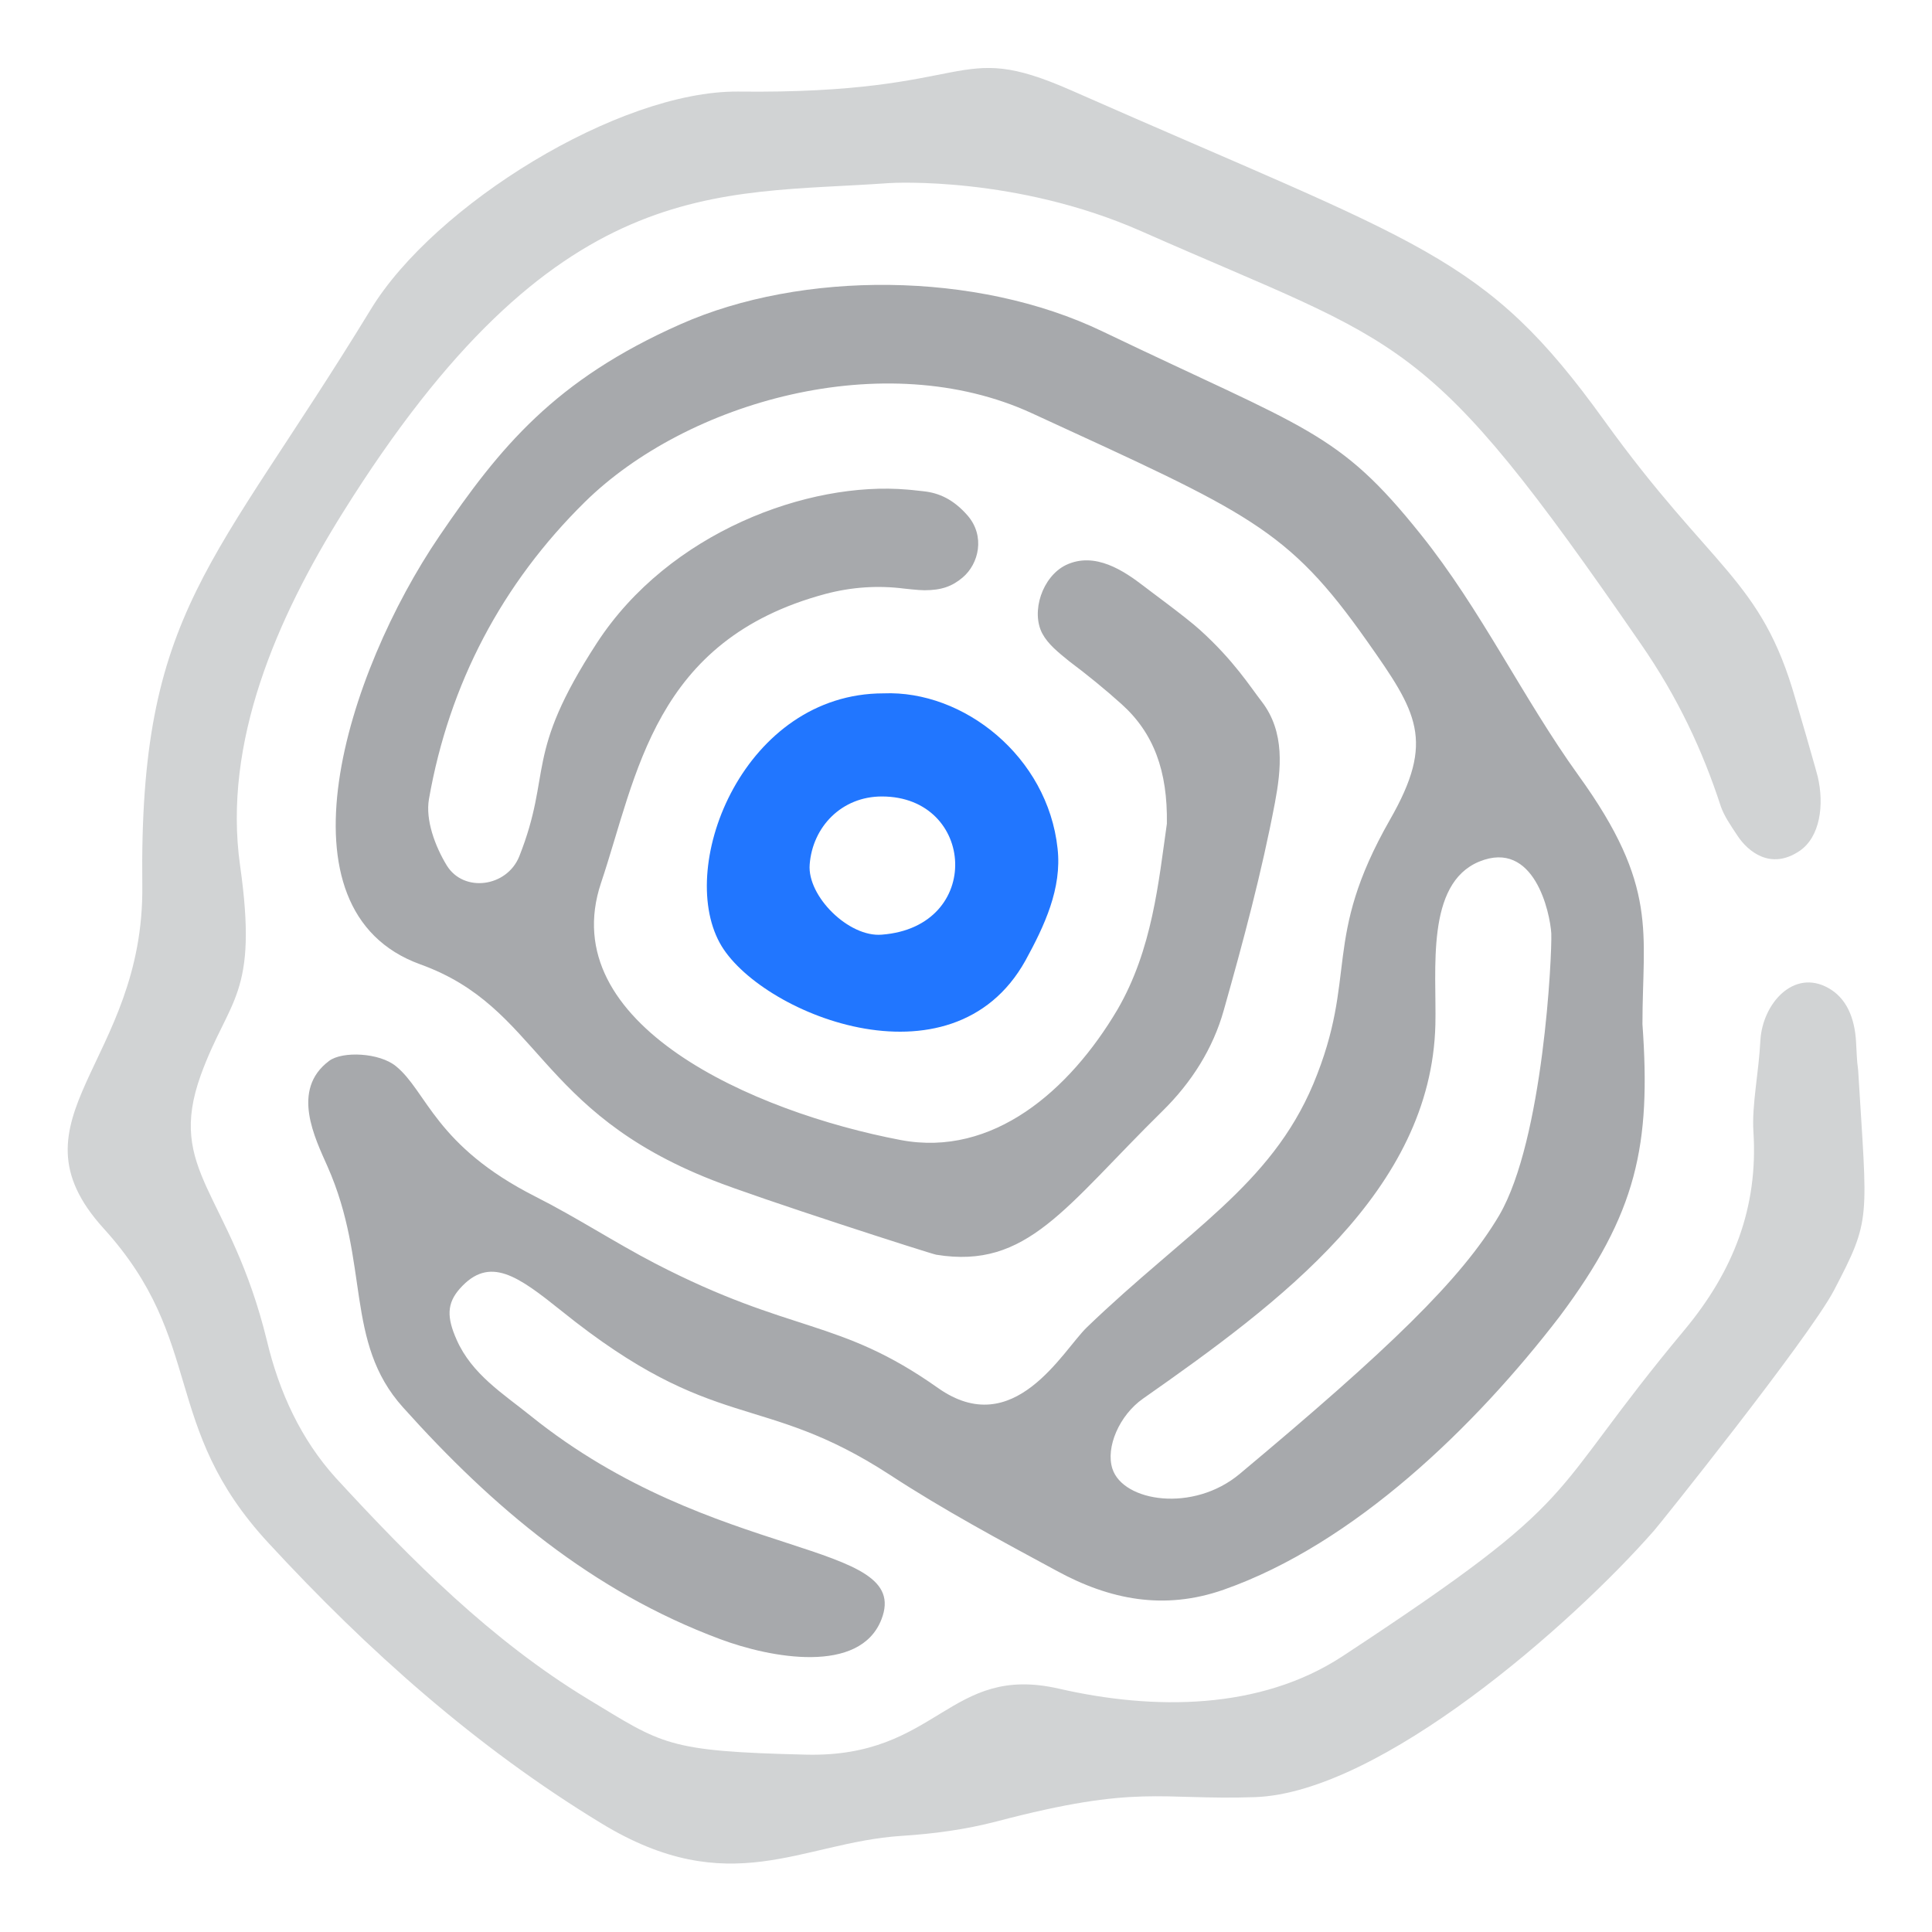
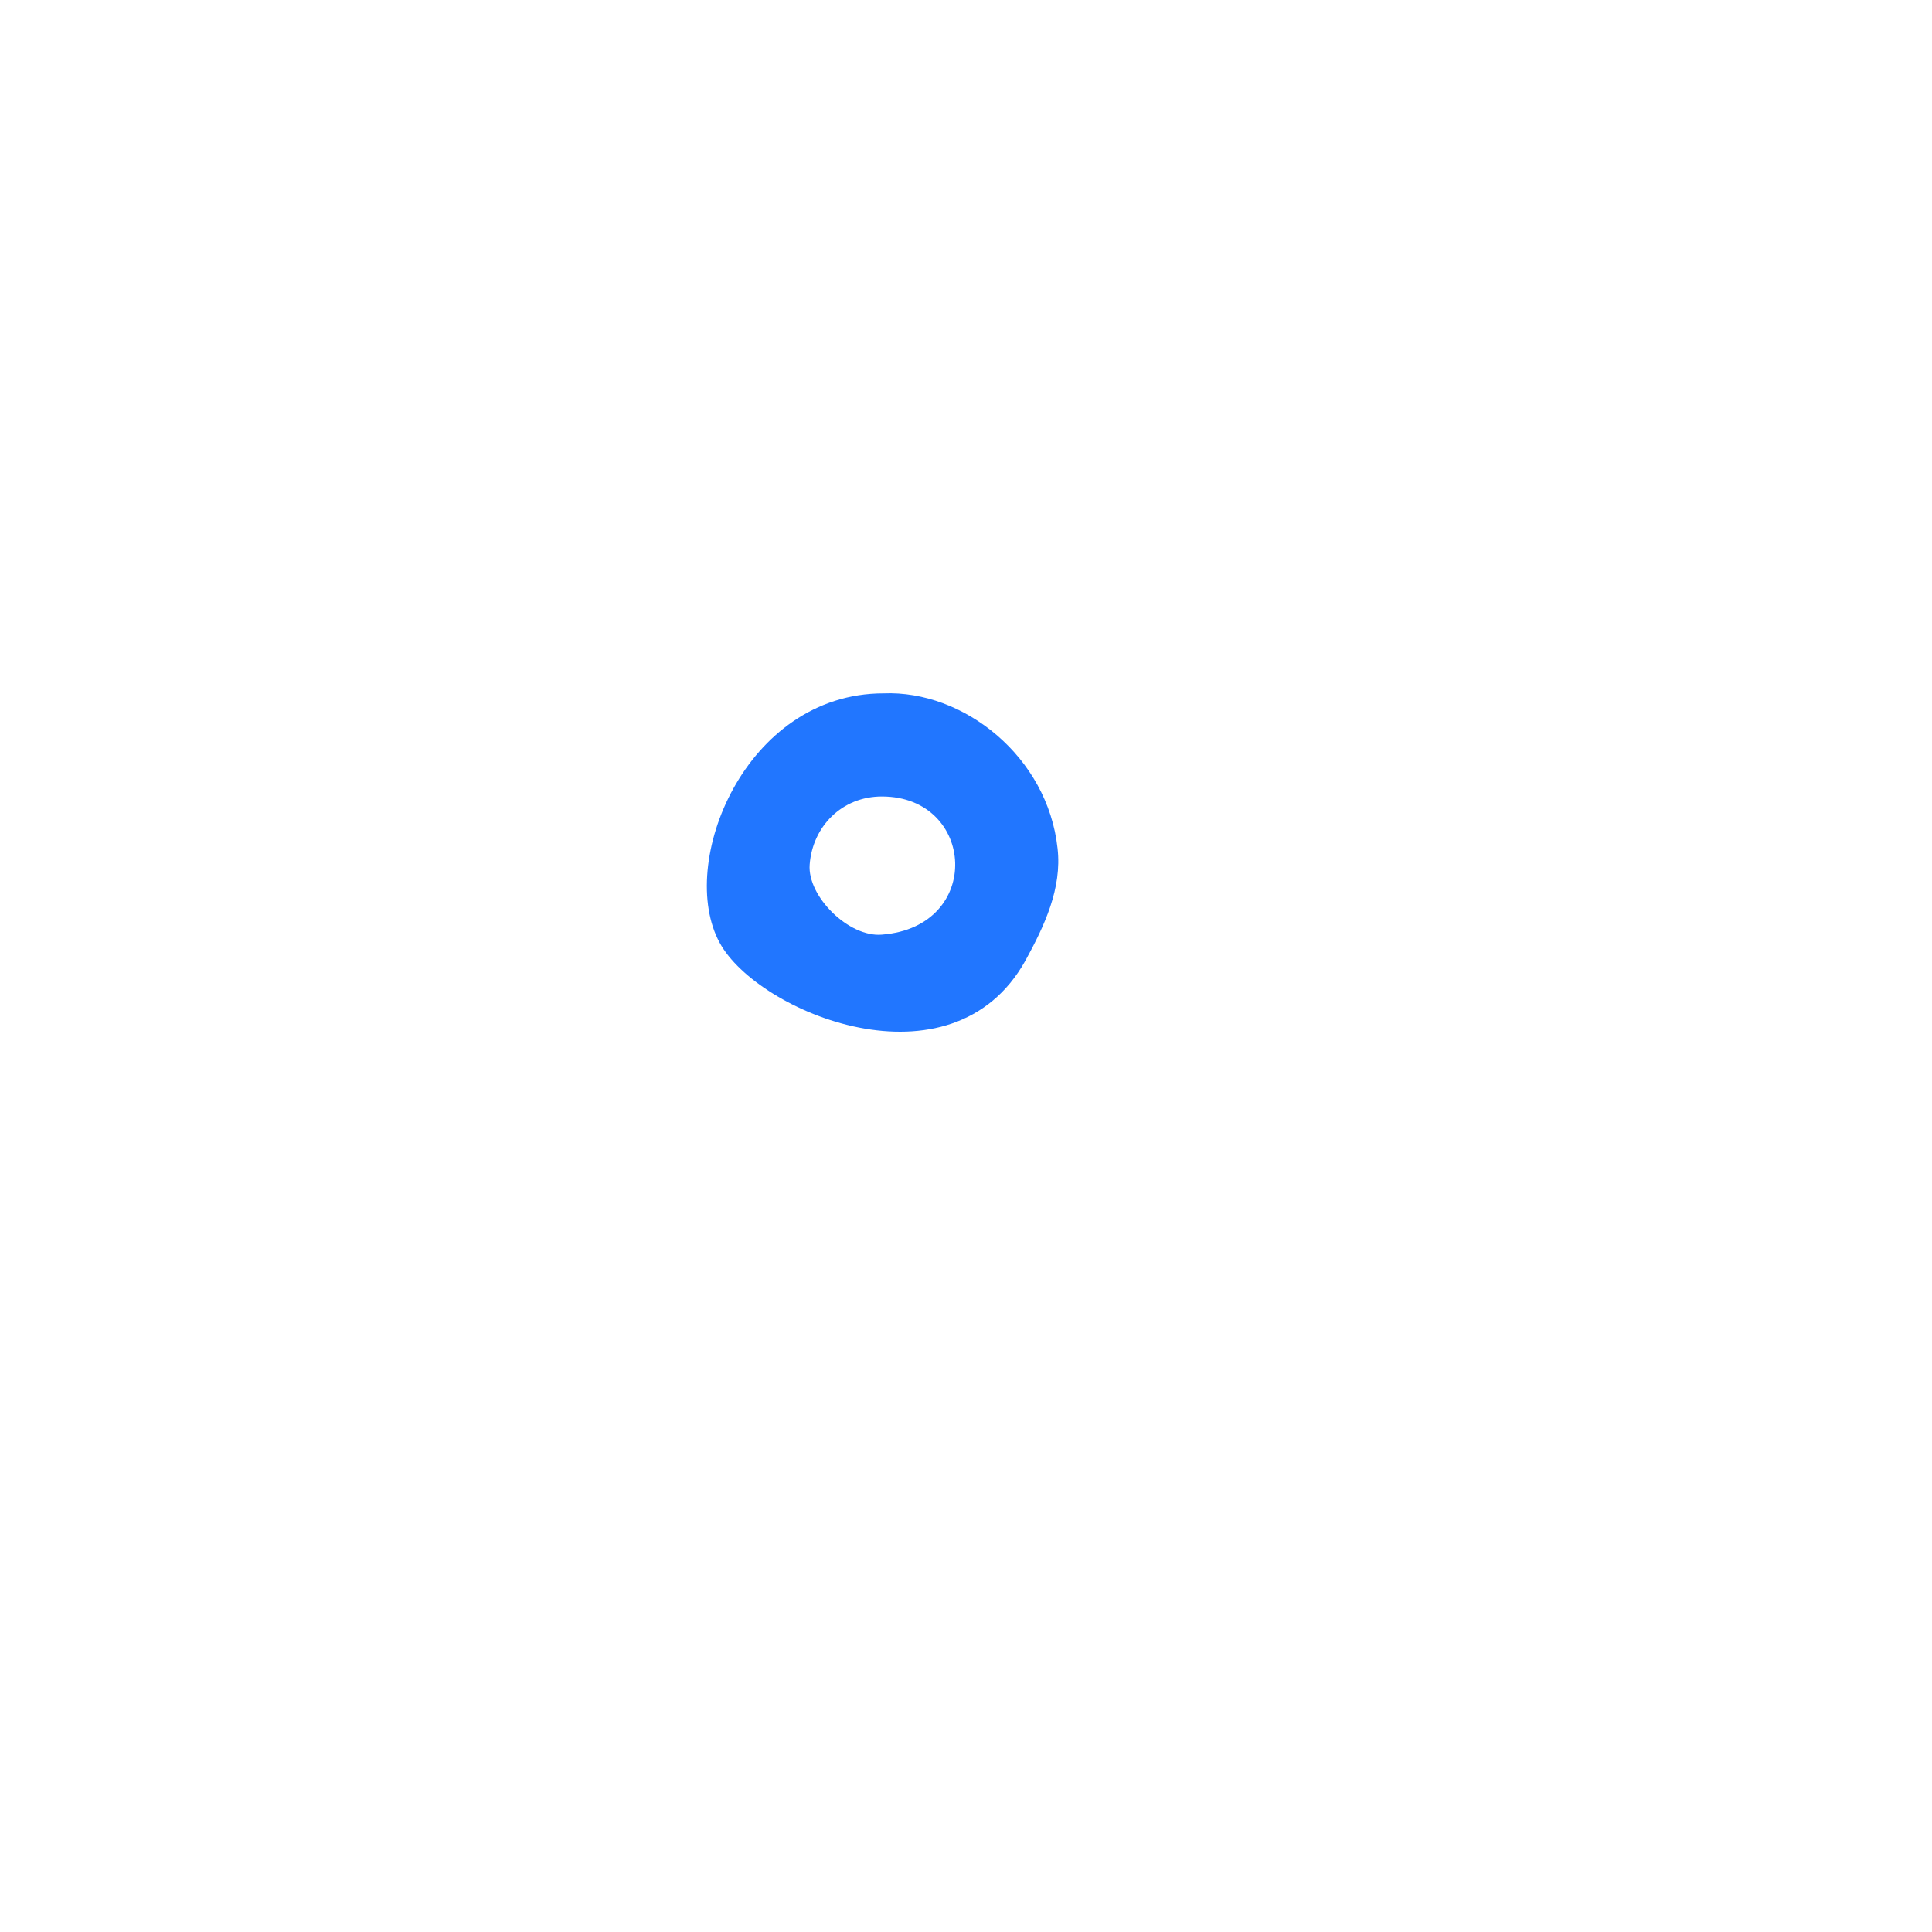
<svg xmlns="http://www.w3.org/2000/svg" version="1.1" id="Layer_1" x="0px" y="0px" viewBox="0 0 468.4 468.4" style="enable-background:new 0 0 468.4 468.4;" xml:space="preserve">
  <style type="text/css">
	.st0{fill:#D1D3D4;}
	.st1{fill:#2176FF;}
	.st2{fill:#A7A9AC;}
</style>
  <g>
-     <path class="st0" d="M450,252.8c-0.3-6.1-2.4-10.9-6.8-13.3c-8.3-4.6-15.8,3.7-16.4,12.6c-0.4,8.1-2.1,15.7-1.7,22.2   c1.2,18.5-4.9,33.9-16.6,48c-35.2,42.2-22.4,39.4-83.1,79.3c-19.9,13-45.6,13.1-68.7,7.8c-26.7-6.1-29.3,16.8-61.3,16   c-33.9-0.8-34.7-2.5-52.9-13.5c-23.4-14.2-42.7-33.6-61.1-53.6C73,349,67.7,337.6,64.7,325c-8.8-36-24.5-40.9-16-64.4   c6.8-18.7,14-19.1,9.5-50.8c-4.2-29.8,8.9-59.9,24.9-85.5c51.7-82.8,90.4-76.9,132.3-79.9c1.2-0.1,31.1-1.7,61.4,11.7   c64.7,28.6,68.3,23.5,121,100c9,13,15,25.9,19.4,39.4c0,0,0,0,0,0c0.8,2.3,2.3,4.5,4.1,7.2c2.4,3.6,7.9,8.4,15,3.6   c5-3.4,6-11.2,4.4-18c-0.2-0.7-0.4-1.5-0.6-2.2c0,0,0,0,0,0c-1.4-5-3-10.5-4.8-16.6c-8.3-29.2-20.2-31.2-46.4-67.6   c-29.1-40.4-43.5-42.2-129.2-80c-28.9-12.7-22.2,1-80.8,0.3C150,22,105.3,49.7,89.9,75c-38.2,62.6-56.2,72.9-55.4,139.7   c0.5,43-33.6,56.4-9.4,83.1c24.9,27.4,13.7,47.9,40,76.3c24,26,50.2,49.4,80.6,67.9c31.3,19.1,48.5,4.7,72.8,3.1   c7.8-0.5,15.4-1.5,23.1-3.5c34.6-9.1,39.2-5.1,62.7-5.9c30.4-1.1,76.7-41.8,96.7-64.6c0.7-0.7,37.4-46.5,43.6-58.2   c9.2-17.6,8.1-16.8,5.9-53.4C450.3,257.4,450.3,258.9,450,252.8z" />
    <path class="st1" d="M214.2,168.1c19.4-0.8,39.8,15.3,42.2,37.6c1.1,9.7-3.2,18.8-7.8,27.2c-17.9,32.1-64.9,12.6-74.1-4.3   C164,209.4,180.6,168.1,214.2,168.1z M213.8,193.1c-9.7,0-16.8,7.3-17.5,16.5c-0.6,7.7,9.5,17.7,17.5,17   C238.5,224.7,236.5,193.1,213.8,193.1z" />
-     <path class="st2" d="M398.2,248.3c0-22.3,4-33.3-15.5-60.3c-13.6-18.9-23.6-40.2-38.3-58.5c-20-25-27.4-25.3-77-49.1   c-30.7-14.8-73.1-14.8-102.4-1.8c-30.5,13.5-43.8,29.8-58.5,51.4c-22.5,33.1-40.8,90.7-4.6,103.8c29.1,10.5,28,35.5,70.8,52.3   c10.8,4.3,53,17.9,54.3,18.1c22.1,3.6,31.2-11.6,54.9-34.9c7-6.9,12.2-15.1,14.8-24.4c4.7-16.6,9.2-33.4,12.4-50.3   c1.5-8,2.5-17.1-3.2-24.5c-2.8-3.6-6.7-9.9-15-17.4c-3.4-3.1-13.3-10.3-13.6-10.6c-4.7-3.6-11.8-8.5-18.9-5.1   c-5.7,2.8-8.5,11.3-5.7,16.6c1.4,2.6,3.8,4.5,6.5,6.7c4.4,3.3,8.7,6.8,12.7,10.4c7.8,7,11.2,16.2,11,29c-2,14-3.5,30.5-12,45.1   c-11.6,19.6-30.2,35.8-52.5,31.6c-35.8-6.8-84.1-28.1-72.7-62.3c8.8-26.2,12.7-58.9,54.4-70.1c6.4-1.7,12.8-2.1,19.1-1.3   c0.1,0,3.4,0.4,4.9,0.4c4.1,0,6.7-0.9,9.3-3.1c3.9-3.3,5.5-10,1.2-15c-3.5-4-7-5.5-10.7-5.9c-1.2-0.1-2.5-0.3-3.9-0.4   c-24-2.1-57.8,10.3-75.3,37.2c-17.8,27.4-10.7,31.2-18.8,51.7c-3,7.5-13.5,8.9-17.6,2.2c-2.8-4.6-5.2-11-4.3-16.1   c4.9-27.9,17.7-52.2,37.8-72c24.7-24.3,72.6-38,108.4-21.5c52.6,24.2,61.9,27.8,81.2,55.2c12.2,17.3,16.6,24.1,5.6,43.3   c-16.7,29.3-7.6,37.7-18.6,64.1c-10.4,24.7-30.7,35.7-54.9,59c-5.9,5.7-17.7,27.7-36.1,14.7c-24.2-17.1-35.2-12.9-68.6-30.2   c-9.8-5.1-19.1-11.2-29-16.2c-24.3-12.3-26.3-25.5-33.8-31.6c-4-3.3-13-3.7-16.2-1.3c-9.4,7-3.4,18.8-0.4,25.6   c10.4,23.5,4,42.5,18.3,58.4c21.7,24.2,45.8,44.6,76.9,56.2c12.3,4.6,33.9,8.6,39.1-4.8c7.6-19.5-40.5-13.5-85-49.3   c-6.7-5.4-14.3-10.1-18-18.5c-2.4-5.4-2.4-8.8,0.8-12.4c7.2-8.1,14.1-3,24.6,5.4c37.5,30.2,48.2,19.3,79.7,39.8   c13,8.5,26.8,15.9,40.5,23.3c12.7,6.9,25.9,9.6,40.4,4.5c31.6-11.1,60.9-39.5,81.4-66.2C396.9,294.1,400.3,277.6,398.2,248.3z    M363.5,294.6c-9.2,15.6-26.9,32.6-62.9,62.7c-11.3,9.5-28.3,6.8-30.9-1.2c-1.7-5.2,1.7-13,7.4-17c33.1-23.2,69.9-50.4,70.9-90.7   c0.3-13.3-2.4-34.1,10.6-39.5c13.4-5.5,17.2,12.4,17.5,17.4C376.3,231.4,374.2,276.2,363.5,294.6z" />
  </g>
</svg>